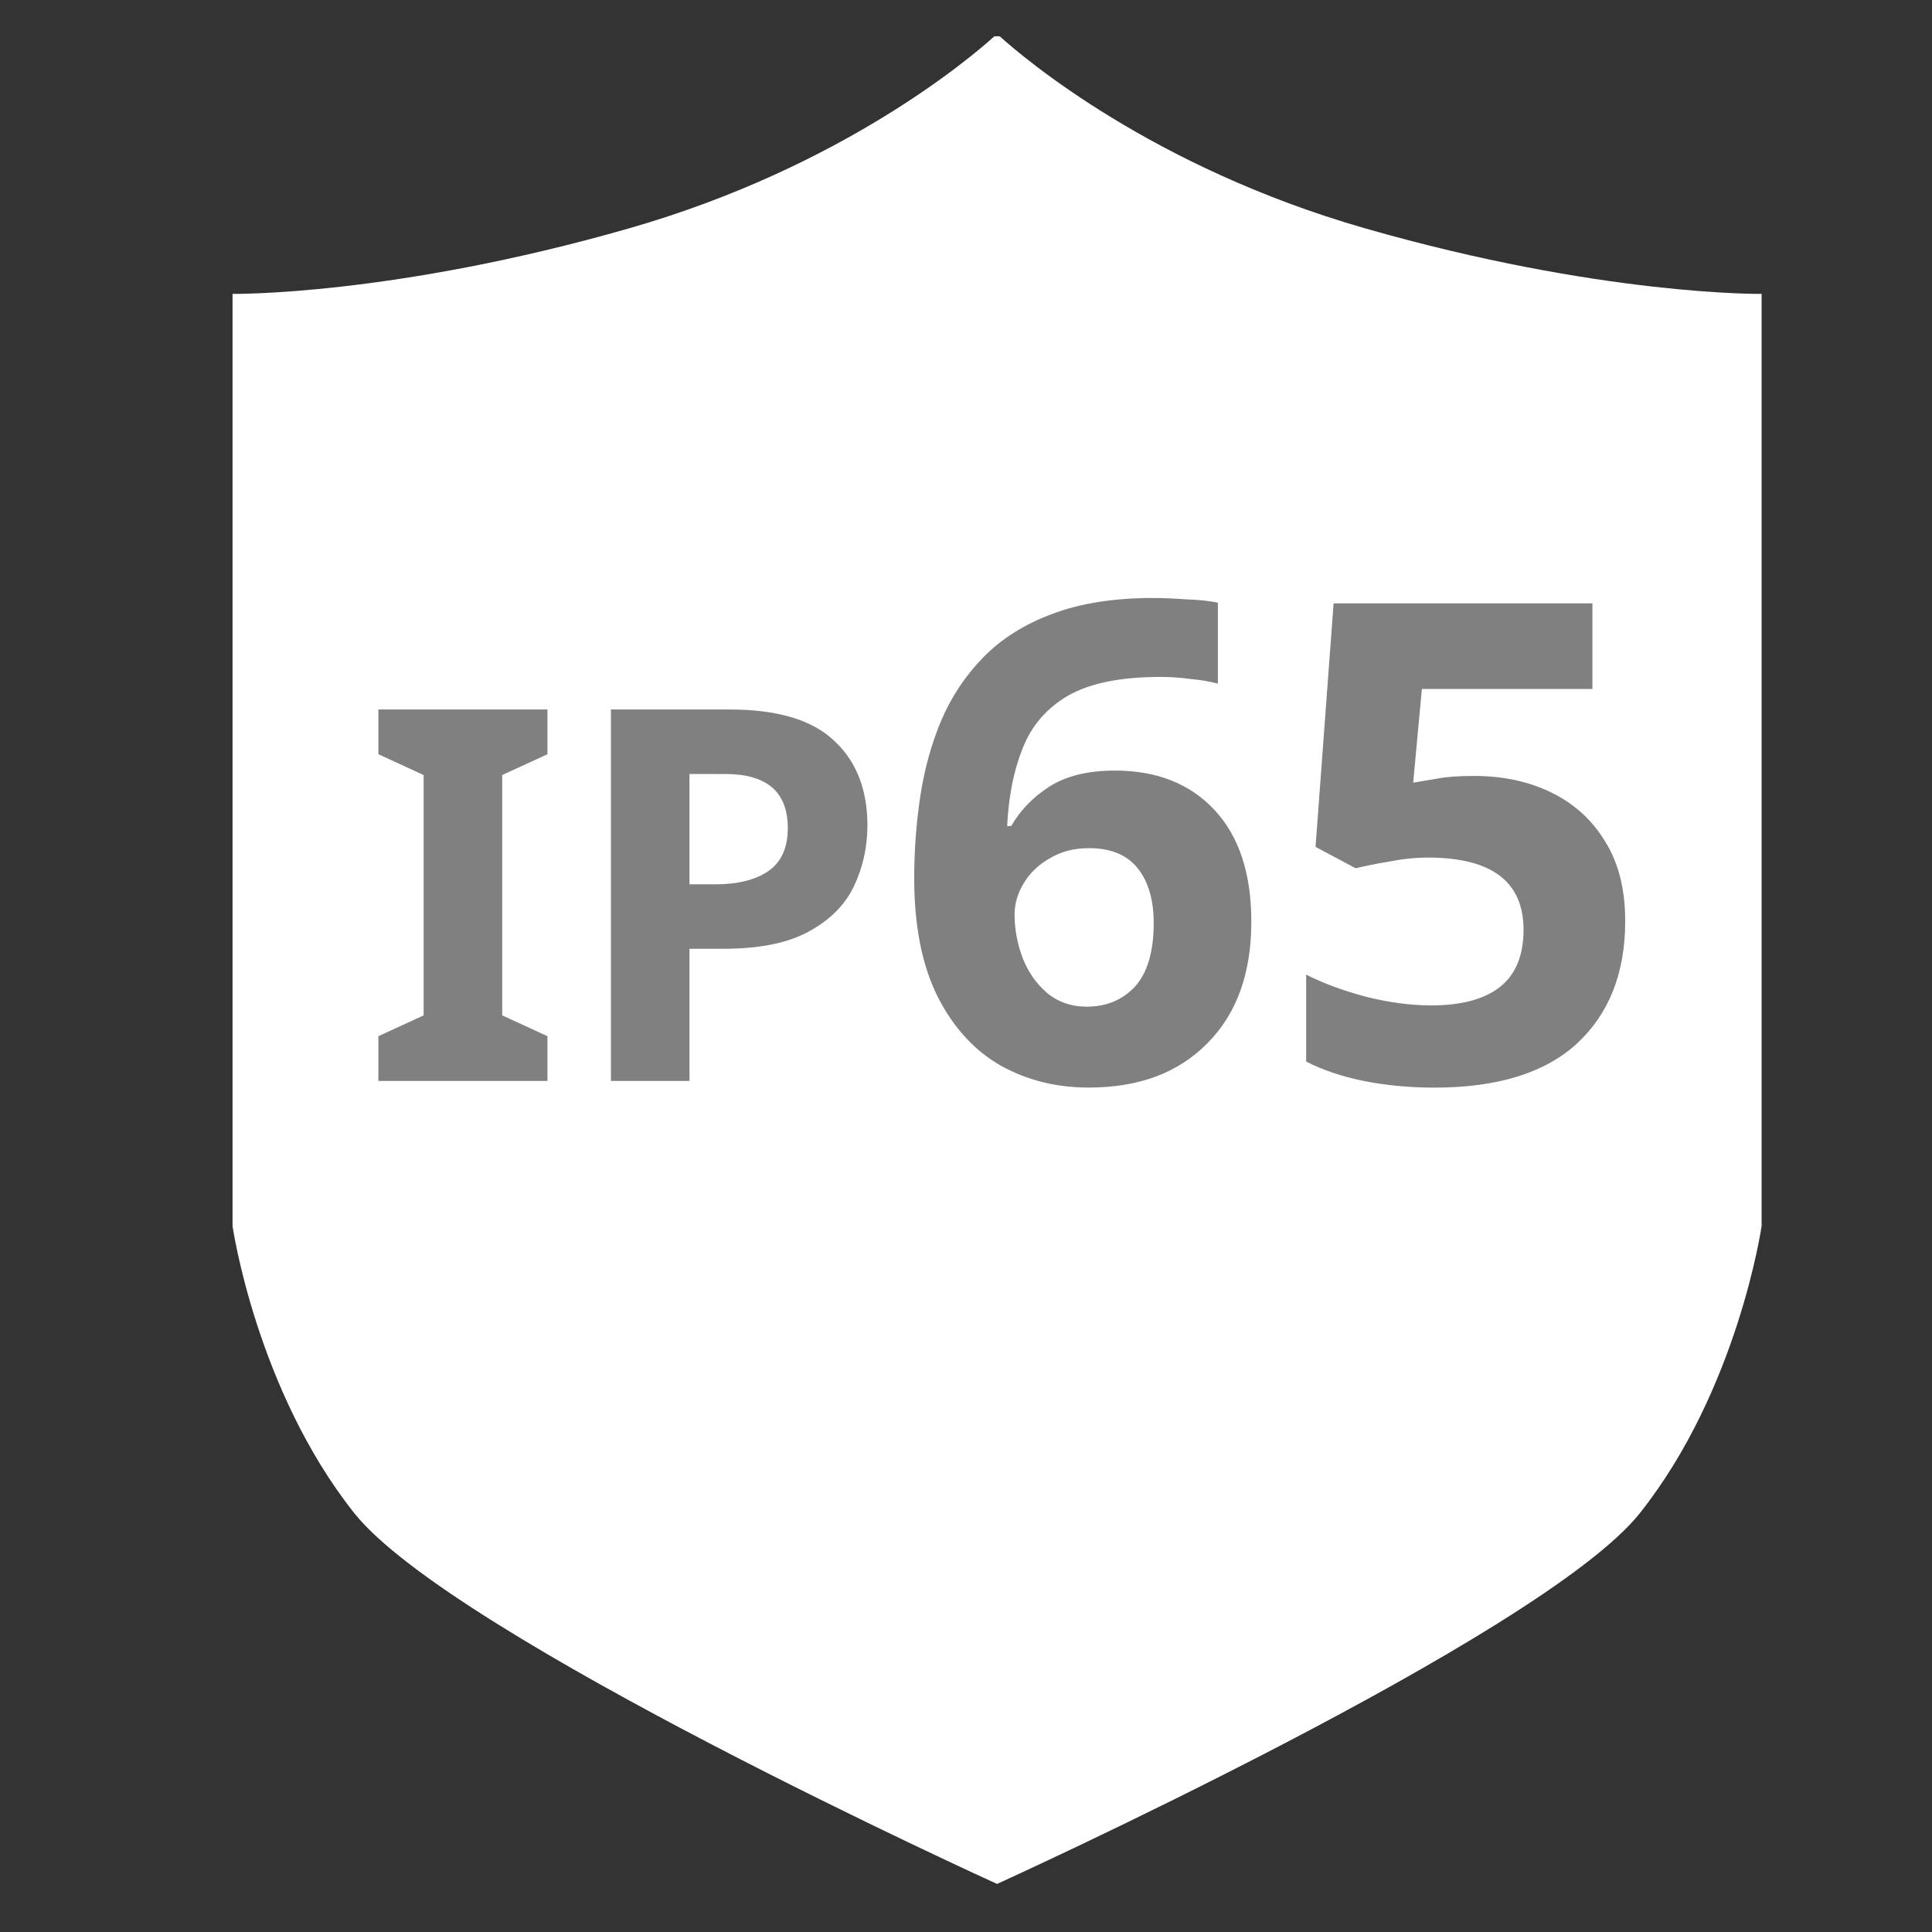
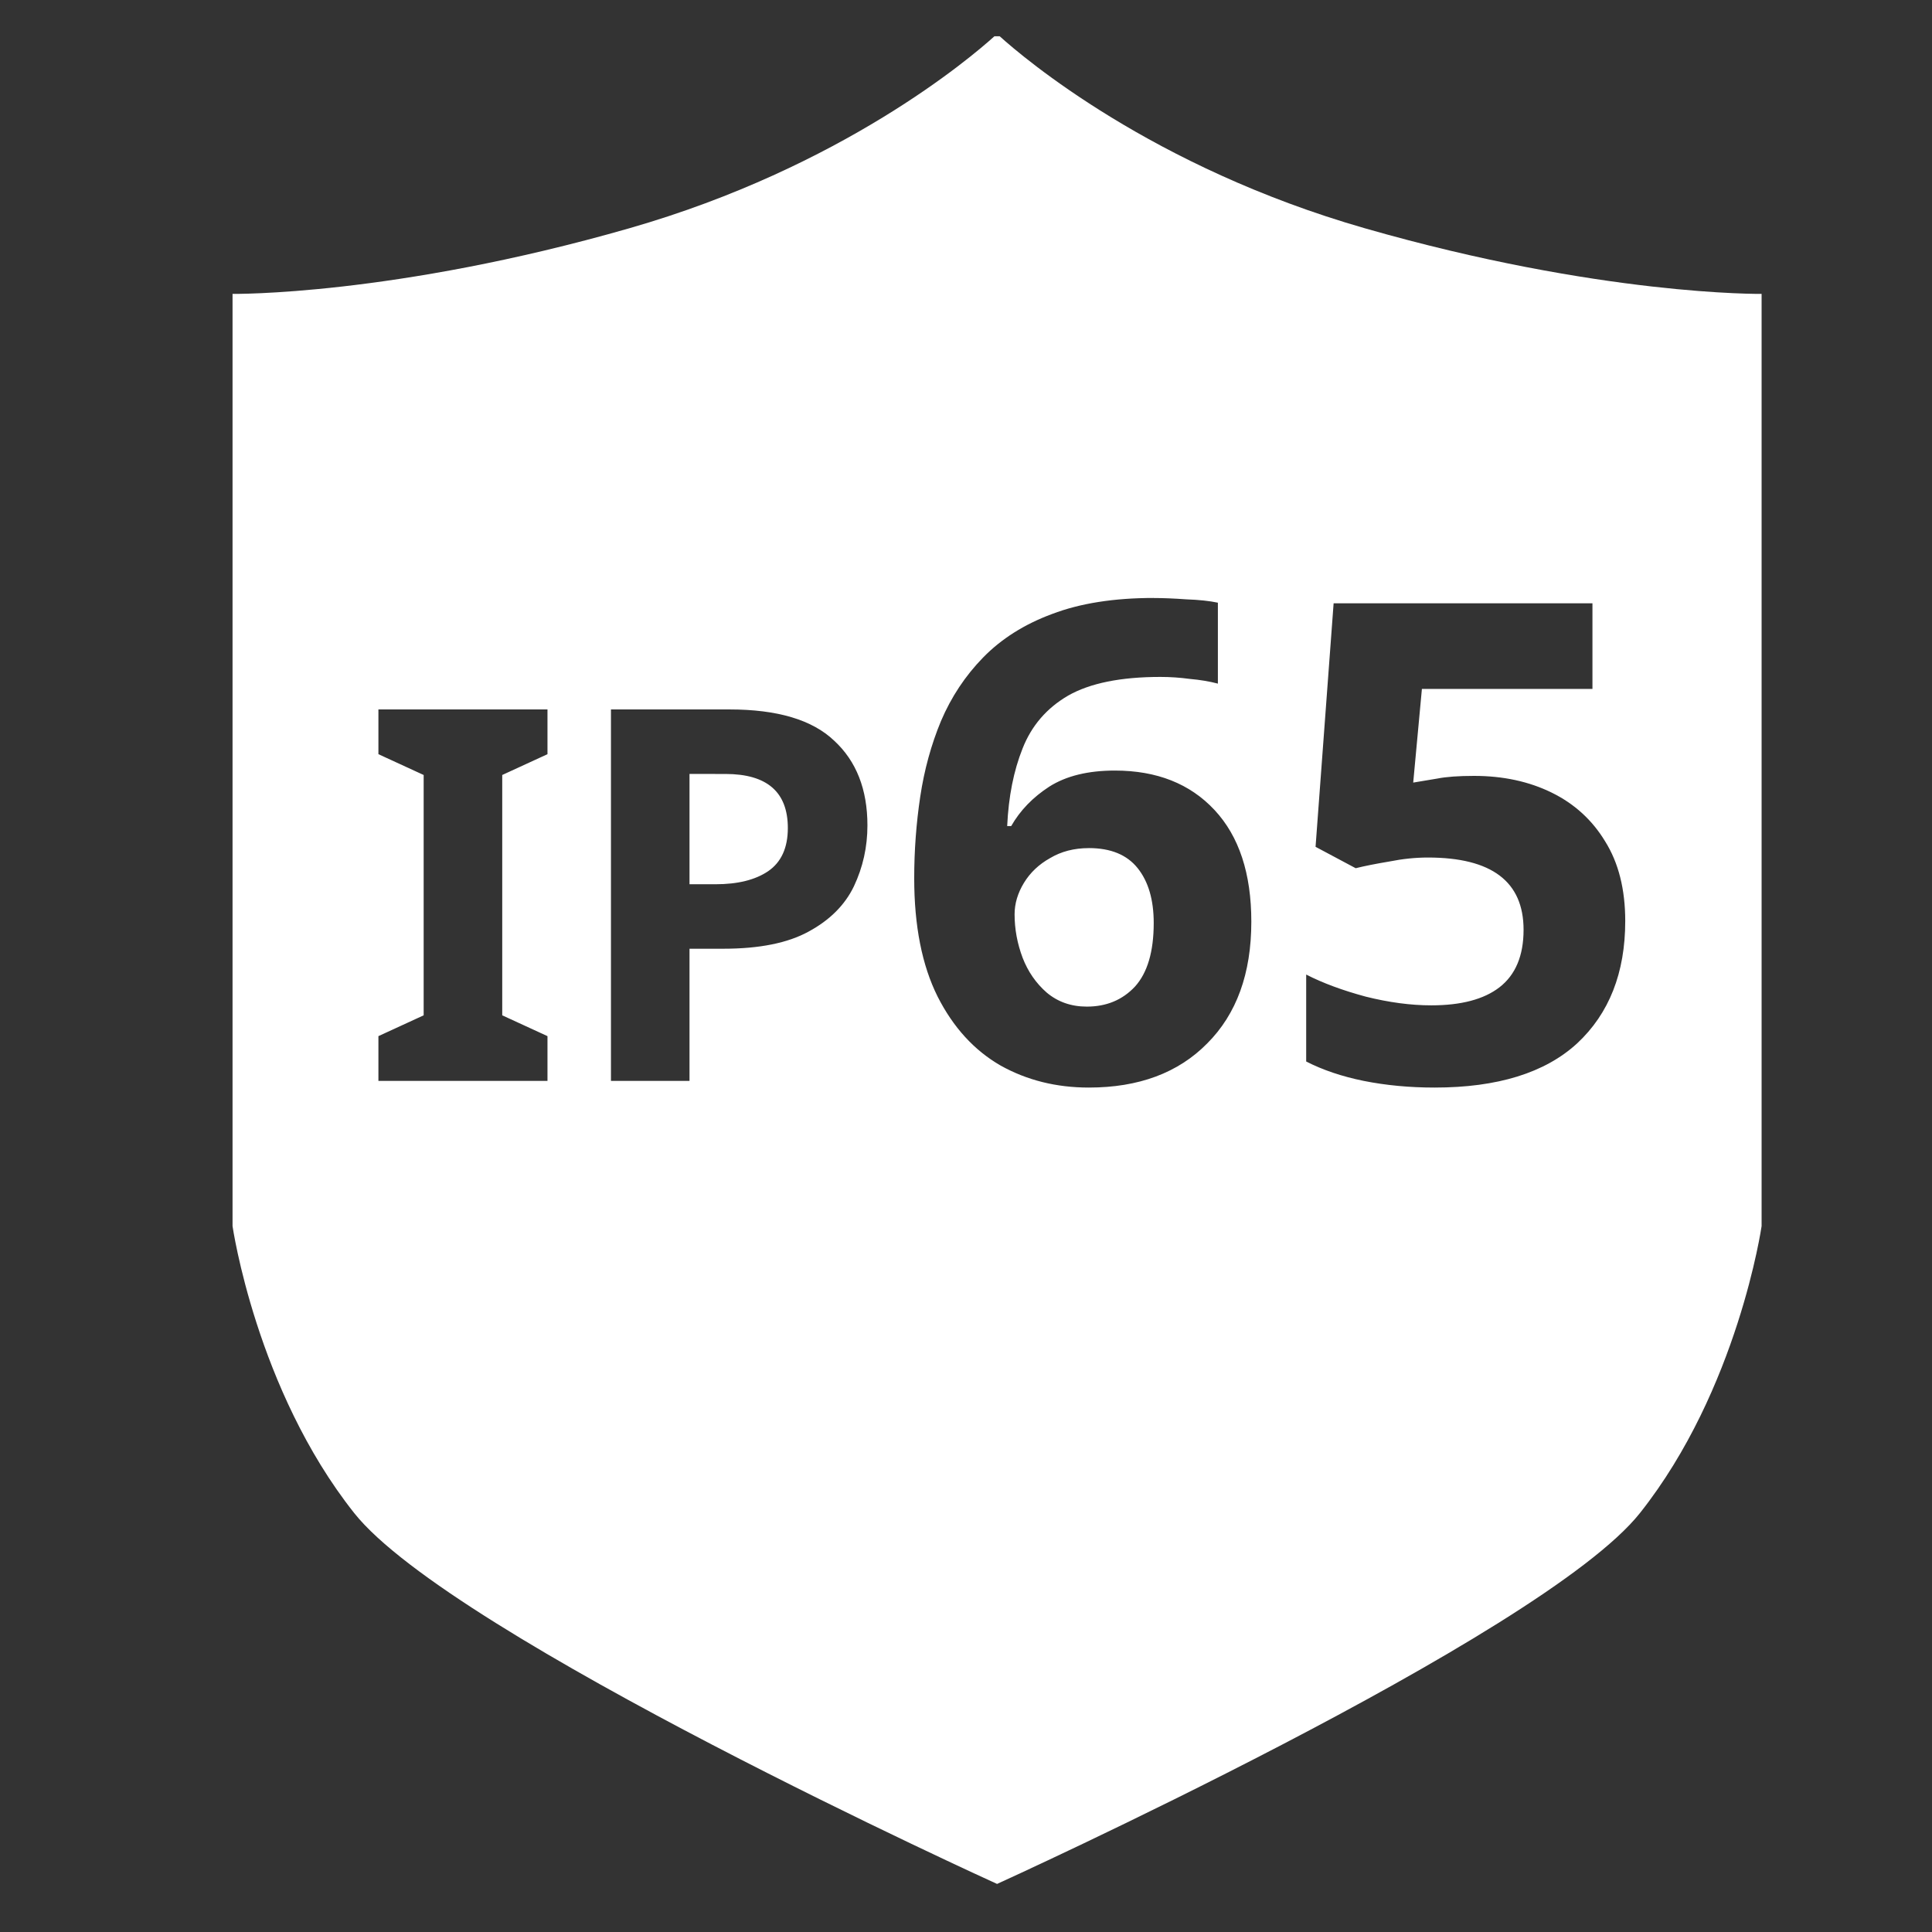
<svg xmlns="http://www.w3.org/2000/svg" xmlns:ns1="http://sodipodi.sourceforge.net/DTD/sodipodi-0.dtd" xmlns:ns2="http://www.inkscape.org/namespaces/inkscape" width="300" height="300" viewBox="0 0 79.375 79.375" version="1.1" id="svg5" ns1:docname="65.svg" ns2:version="1.4.2 (f4327f4, 2025-05-13)">
  <rect x="0" y="0" width="79.375" height="79.375" fill="#333333" stroke="none" />
  <ns1:namedview id="namedview1" pagecolor="#ffffff" bordercolor="#000000" borderopacity="0.25" ns2:showpageshadow="2" ns2:pageopacity="0.0" ns2:pagecheckerboard="0" ns2:deskcolor="#d1d1d1" ns2:zoom="1.9209734" ns2:cx="180.11702" ns2:cy="167.36307" ns2:window-width="1920" ns2:window-height="1017" ns2:window-x="-8" ns2:window-y="-8" ns2:window-maximized="1" ns2:current-layer="svg5" />
  <defs id="defs2" />
-   <rect style="fill:#808080;stroke-width:0.254" id="rect1" width="59.117" height="32.237" x="10.031" y="18.31" />
-   <path id="path300-3-7-7" style="display:inline;fill:#ffffff;stroke:none;stroke-width:0.271px;stroke-linecap:butt;stroke-linejoin:miter;stroke-opacity:1" d="m 40.854,1.491 c -0.977,0.882 -6.252,5.376 -14.991,7.885 C 16.152,12.164 9.554,12.074 9.554,12.074 v 38.301 c 0,0 0.97,6.706 4.995,11.784 4.025,5.078 26.415,15.241 26.415,15.241 0,0 22.39,-10.163 26.415,-15.241 4.025,-5.078 4.995,-11.784 4.995,-11.784 V 12.074 c 0,0 -6.598,0.09 -16.309,-2.698 -8.74,-2.509 -14.015,-7.003 -14.992,-7.885 z m 6.544,23.078 c 0.385,0 0.833,0.018 1.346,0.055 0.513,0.018 0.944,0.064 1.292,0.137 v 3.325 c -0.348,-0.092 -0.733,-0.156 -1.154,-0.193 -0.403,-0.055 -0.806,-0.082 -1.209,-0.082 -1.63,0 -2.894,0.257 -3.792,0.769 -0.879,0.513 -1.502,1.237 -1.869,2.171 -0.366,0.916 -0.577,1.978 -0.632,3.187 h 0.165 c 0.366,-0.641 0.888,-1.181 1.566,-1.621 0.696,-0.44 1.594,-0.659 2.693,-0.659 1.722,0 3.087,0.54 4.095,1.621 1.008,1.081 1.511,2.611 1.511,4.589 0,2.125 -0.604,3.792 -1.813,5.001 -1.191,1.209 -2.812,1.813 -4.864,1.813 -1.337,0 -2.547,-0.302 -3.628,-0.907 -1.081,-0.623 -1.942,-1.566 -2.583,-2.83 -0.641,-1.282 -0.962,-2.904 -0.962,-4.864 0,-1.136 0.083,-2.254 0.248,-3.353 0.165,-1.099 0.449,-2.134 0.852,-3.105 0.421,-0.989 0.999,-1.86 1.732,-2.611 0.751,-0.769 1.694,-1.365 2.83,-1.786 1.154,-0.44 2.547,-0.659 4.177,-0.659 z m 7.392,0.22 h 10.634 v 3.518 h -7.007 l -0.357,3.847 c 0.311,-0.055 0.641,-0.11 0.989,-0.165 0.366,-0.073 0.87,-0.11 1.512,-0.11 1.191,0 2.254,0.229 3.188,0.687 0.934,0.458 1.667,1.127 2.198,2.006 0.55,0.879 0.824,1.969 0.824,3.27 0,2.125 -0.66,3.802 -1.979,5.029 -1.319,1.209 -3.27,1.813 -5.853,1.813 -1.026,0 -1.997,-0.091 -2.913,-0.274 -0.898,-0.183 -1.685,-0.449 -2.363,-0.797 v -3.572 c 0.678,0.348 1.493,0.65 2.446,0.907 0.953,0.238 1.85,0.358 2.693,0.358 1.227,0 2.162,-0.247 2.803,-0.742 0.66,-0.513 0.989,-1.301 0.989,-2.363 0,-1.979 -1.31,-2.968 -3.929,-2.968 -0.513,0 -1.044,0.055 -1.594,0.165 -0.55,0.092 -1.008,0.183 -1.374,0.274 l -1.649,-0.879 z m -39.244,4.36 h 6.946 v 1.838 l -1.859,0.855 v 9.874 l 1.859,0.855 v 1.838 h -6.946 v -1.838 l 1.859,-0.855 v -9.874 l -1.859,-0.855 z m 9.554,0 h 4.873 c 1.966,0 3.398,0.427 4.296,1.282 0.912,0.841 1.368,2.002 1.368,3.484 0,0.883 -0.185,1.717 -0.556,2.501 -0.37,0.769 -0.991,1.389 -1.86,1.859 -0.855,0.47 -2.023,0.705 -3.505,0.705 h -1.389 v 5.429 h -3.227 z m 3.227,2.65 v 4.532 h 1.069 c 0.912,0 1.631,-0.178 2.159,-0.534 0.541,-0.37 0.812,-0.962 0.812,-1.774 0,-1.482 -0.855,-2.223 -2.565,-2.223 z m 16.406,3.047 c -0.605,0 -1.136,0.138 -1.594,0.412 -0.458,0.256 -0.815,0.595 -1.072,1.016 -0.256,0.421 -0.384,0.852 -0.384,1.292 0,0.605 0.11,1.2 0.33,1.786 0.22,0.568 0.549,1.044 0.989,1.429 0.458,0.385 1.008,0.577 1.649,0.577 0.806,0 1.466,-0.275 1.979,-0.824 0.513,-0.568 0.769,-1.438 0.769,-2.611 0,-0.953 -0.22,-1.704 -0.66,-2.254 -0.44,-0.55 -1.108,-0.824 -2.006,-0.824 z" />
+   <path id="path300-3-7-7" style="display:inline;fill:#ffffff;stroke:none;stroke-width:0.271px;stroke-linecap:butt;stroke-linejoin:miter;stroke-opacity:1" d="m 40.854,1.491 c -0.977,0.882 -6.252,5.376 -14.991,7.885 C 16.152,12.164 9.554,12.074 9.554,12.074 v 38.301 c 0,0 0.97,6.706 4.995,11.784 4.025,5.078 26.415,15.241 26.415,15.241 0,0 22.39,-10.163 26.415,-15.241 4.025,-5.078 4.995,-11.784 4.995,-11.784 V 12.074 c 0,0 -6.598,0.09 -16.309,-2.698 -8.74,-2.509 -14.015,-7.003 -14.992,-7.885 z m 6.544,23.078 c 0.385,0 0.833,0.018 1.346,0.055 0.513,0.018 0.944,0.064 1.292,0.137 v 3.325 c -0.348,-0.092 -0.733,-0.156 -1.154,-0.193 -0.403,-0.055 -0.806,-0.082 -1.209,-0.082 -1.63,0 -2.894,0.257 -3.792,0.769 -0.879,0.513 -1.502,1.237 -1.869,2.171 -0.366,0.916 -0.577,1.978 -0.632,3.187 h 0.165 c 0.366,-0.641 0.888,-1.181 1.566,-1.621 0.696,-0.44 1.594,-0.659 2.693,-0.659 1.722,0 3.087,0.54 4.095,1.621 1.008,1.081 1.511,2.611 1.511,4.589 0,2.125 -0.604,3.792 -1.813,5.001 -1.191,1.209 -2.812,1.813 -4.864,1.813 -1.337,0 -2.547,-0.302 -3.628,-0.907 -1.081,-0.623 -1.942,-1.566 -2.583,-2.83 -0.641,-1.282 -0.962,-2.904 -0.962,-4.864 0,-1.136 0.083,-2.254 0.248,-3.353 0.165,-1.099 0.449,-2.134 0.852,-3.105 0.421,-0.989 0.999,-1.86 1.732,-2.611 0.751,-0.769 1.694,-1.365 2.83,-1.786 1.154,-0.44 2.547,-0.659 4.177,-0.659 m 7.392,0.22 h 10.634 v 3.518 h -7.007 l -0.357,3.847 c 0.311,-0.055 0.641,-0.11 0.989,-0.165 0.366,-0.073 0.87,-0.11 1.512,-0.11 1.191,0 2.254,0.229 3.188,0.687 0.934,0.458 1.667,1.127 2.198,2.006 0.55,0.879 0.824,1.969 0.824,3.27 0,2.125 -0.66,3.802 -1.979,5.029 -1.319,1.209 -3.27,1.813 -5.853,1.813 -1.026,0 -1.997,-0.091 -2.913,-0.274 -0.898,-0.183 -1.685,-0.449 -2.363,-0.797 v -3.572 c 0.678,0.348 1.493,0.65 2.446,0.907 0.953,0.238 1.85,0.358 2.693,0.358 1.227,0 2.162,-0.247 2.803,-0.742 0.66,-0.513 0.989,-1.301 0.989,-2.363 0,-1.979 -1.31,-2.968 -3.929,-2.968 -0.513,0 -1.044,0.055 -1.594,0.165 -0.55,0.092 -1.008,0.183 -1.374,0.274 l -1.649,-0.879 z m -39.244,4.36 h 6.946 v 1.838 l -1.859,0.855 v 9.874 l 1.859,0.855 v 1.838 h -6.946 v -1.838 l 1.859,-0.855 v -9.874 l -1.859,-0.855 z m 9.554,0 h 4.873 c 1.966,0 3.398,0.427 4.296,1.282 0.912,0.841 1.368,2.002 1.368,3.484 0,0.883 -0.185,1.717 -0.556,2.501 -0.37,0.769 -0.991,1.389 -1.86,1.859 -0.855,0.47 -2.023,0.705 -3.505,0.705 h -1.389 v 5.429 h -3.227 z m 3.227,2.65 v 4.532 h 1.069 c 0.912,0 1.631,-0.178 2.159,-0.534 0.541,-0.37 0.812,-0.962 0.812,-1.774 0,-1.482 -0.855,-2.223 -2.565,-2.223 z m 16.406,3.047 c -0.605,0 -1.136,0.138 -1.594,0.412 -0.458,0.256 -0.815,0.595 -1.072,1.016 -0.256,0.421 -0.384,0.852 -0.384,1.292 0,0.605 0.11,1.2 0.33,1.786 0.22,0.568 0.549,1.044 0.989,1.429 0.458,0.385 1.008,0.577 1.649,0.577 0.806,0 1.466,-0.275 1.979,-0.824 0.513,-0.568 0.769,-1.438 0.769,-2.611 0,-0.953 -0.22,-1.704 -0.66,-2.254 -0.44,-0.55 -1.108,-0.824 -2.006,-0.824 z" />
</svg>